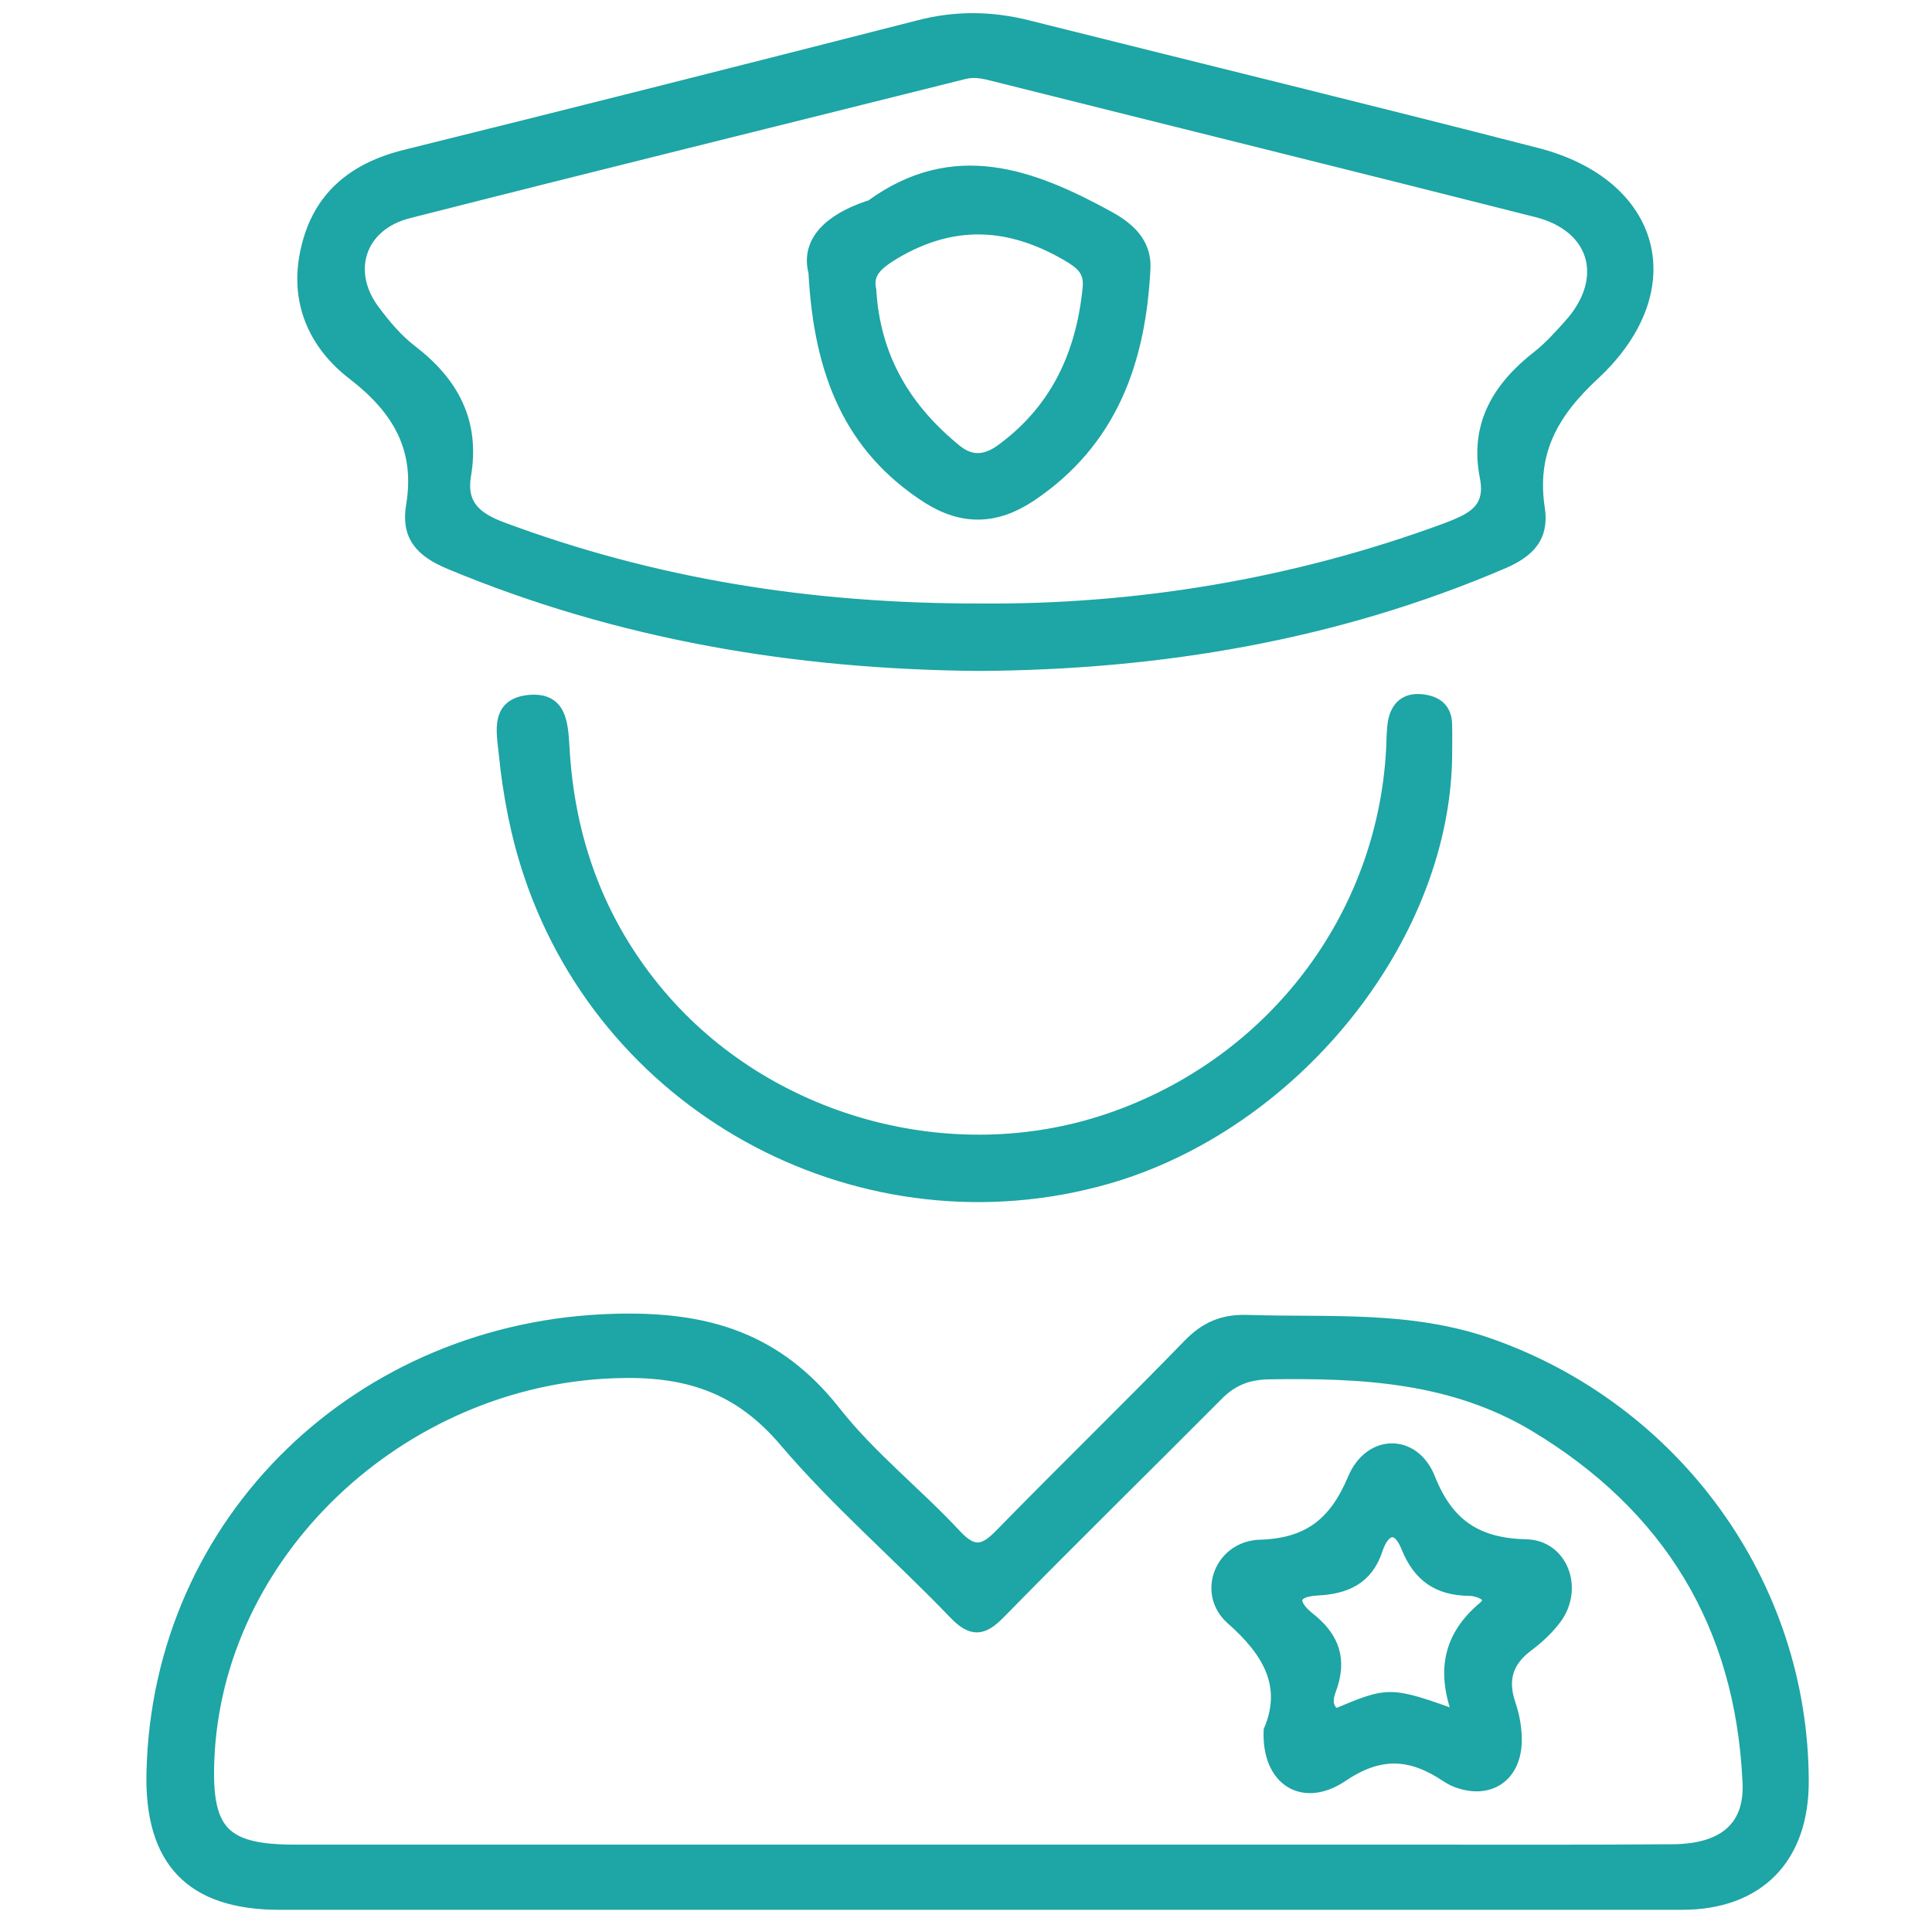
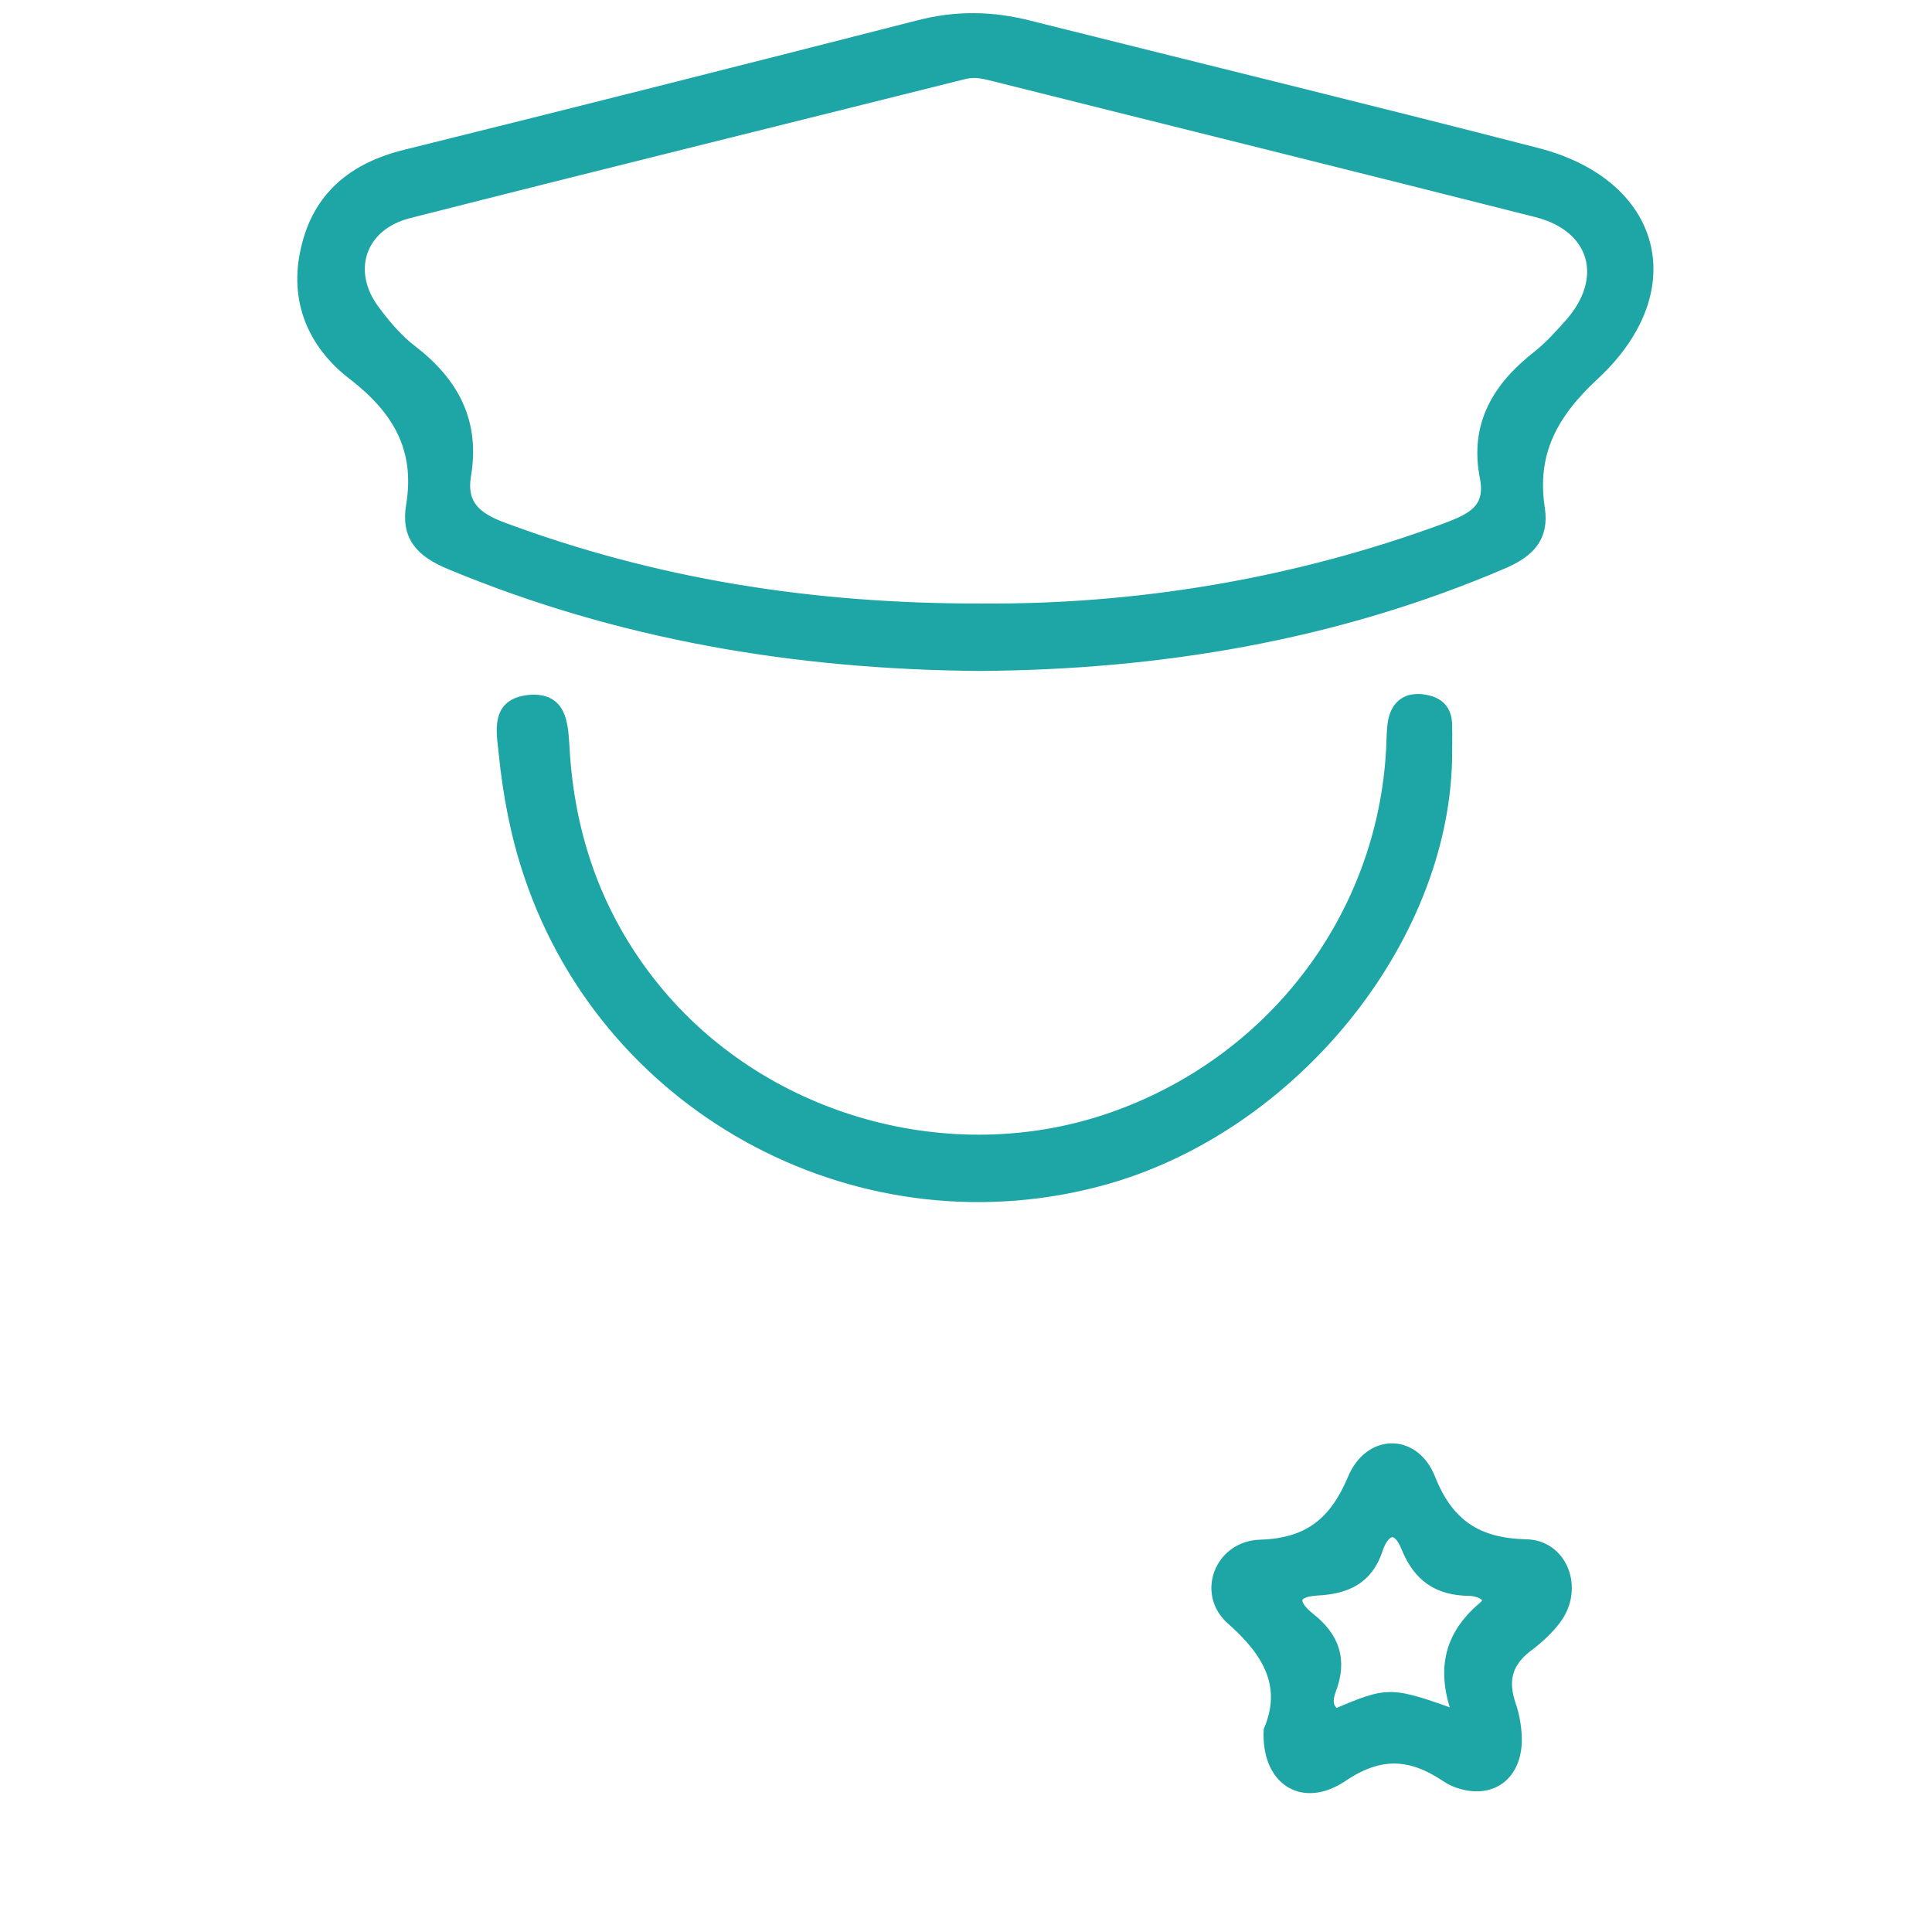
<svg xmlns="http://www.w3.org/2000/svg" version="1.1" id="Capa_1" x="0px" y="0px" viewBox="0 0 515.7 512" style="enable-background:new 0 0 515.7 512;" xml:space="preserve">
  <style type="text/css">
	.st0{fill:#1EA5A5;stroke:#1EA5A5;stroke-width:3;stroke-miterlimit:10;}
</style>
  <path class="st0" d="M386.1,202.8c-1.1,48.4-41,97.6-90.7,111.8c-64.4,18.3-132.6-17.4-154-80.9c-3.6-10.6-5.7-21.7-6.8-32.8  c-0.6-5.8-2.2-13,6.6-13.9c8.6-0.8,8.9,6.1,9.3,12.2c1.3,24.8,9.4,47.1,25.5,66.2c28.8,34.1,77.7,47.7,120,33.3  c43.5-14.8,73.2-53.8,75.5-98.9c0.1-2.5,0.1-4.9,0.5-7.3c0.8-3.9,3.2-6.1,7.4-5.7c3.9,0.4,6.6,2.2,6.7,6.5  C386.2,196.6,386.1,199.6,386.1,202.8z" />
-   <path class="st0" d="M397.5,358.7c-21.2-7.4-42.8-5.5-64.5-6.2c-6.5-0.2-11.1,1.7-15.7,6.4c-16.6,17.1-33.7,33.7-50.4,50.8  c-4.3,4.4-7.1,5-11.7,0.1c-10.4-11.2-22.9-21-32.3-33c-15.5-19.6-34.1-25.3-58.9-24.6C96.3,354,42.2,405.5,40.6,473  c-0.6,23.8,10.4,35.3,34,35.3c62.1,0,124.1,0,186.2,0c62.8,0,125.6,0,188.2,0c20.4,0,32.4-12.3,32.3-32.9  C481.2,422.7,447.2,376.1,397.5,358.7z M446.5,493.8c-24.5,0.2-49.1,0.1-73.5,0.1c-37.5,0-75,0-112.5,0c-60.6,0-121.2,0-181.8,0  c-18.9,0-23.7-5-23-23.8c2-55.5,51.2-101.7,108.3-103.7c19-0.7,33.1,3.7,45.6,18.5c13.8,16.2,30.2,30.3,44.9,45.6  c4.8,5.1,7.8,4.9,12.5,0c19.1-19.5,38.6-38.6,57.9-58c3.9-4,8.1-5.7,13.8-5.8c24.7-0.4,49,0.8,71,14c35.7,21.5,54.9,53,56.9,94.6  C467.4,487.5,460.3,493.7,446.5,493.8z" />
  <path class="st0" d="M410,40.9C365,29.3,319.8,18.3,274.8,7c-10.1-2.6-19.9-2.7-30,0C199.4,18.6,154,30.1,108.4,41.4  c-13.9,3.4-23.4,11-26.6,25.1c-3.2,13.7,1.9,25.4,12.5,33.5c11.9,9.2,18.1,19.7,15.6,34.9c-1.4,8.3,2.5,12.4,10.2,15.6  c44.9,18.7,91.9,26.7,141.3,27.1c47.7-0.3,95-8,140.1-27.4c6.8-3,10.4-6.9,9.4-14.2c-2.4-15.1,3.4-25.7,14.8-36.2  C449.9,77.1,442,49,410,40.9z M418.9,86.7c-2.6,2.9-5.2,5.8-8.2,8.2c-10.7,8.3-17,18.4-14.2,32.5c1.7,8.7-3.7,11.1-10.5,13.7  c-40.9,15.1-83.1,21.8-124,21.5c-45.7,0.1-87.6-6.7-128.1-21.8c-6.9-2.6-10.9-6.1-9.7-13.7c2.5-14.3-3.1-24.9-14.3-33.5  c-3.8-2.9-7.1-6.8-10-10.7c-7.9-10.5-3.8-22.8,9.1-26.1c49.5-12.6,99-24.8,148.5-37.2c2.9-0.7,5.4,0,8.2,0.7  c48.2,12.1,96.4,24,144.5,36.2C426,60.5,429.9,74.5,418.9,86.7z" />
  <path class="st0" d="M407.4,412.4c-13.1-0.3-20.9-5.4-25.8-17.8c-4.2-10.5-16-10.4-20.4,0.2c-4.9,11.6-11.8,17.3-24.8,17.7  c-10.7,0.3-15.5,12.8-7.7,19.7c10,8.8,15.1,17.9,10.1,29.7c-0.6,13.3,9,19.4,19.6,12.2c10.1-6.8,18.3-6.1,27.5,0  c0.9,0.6,1.8,1.1,2.8,1.5c8.7,3.3,15.6-1.2,16-10.4c0.1-3.4-0.5-7-1.6-10.2c-2.2-6.5-0.9-11.4,4.7-15.6c2.8-2.1,5.4-4.5,7.5-7.3  C421.3,424,417,412.6,407.4,412.4z M396,429c-9.5,8-11.1,17.4-6.6,29.2c-18.5-6.6-18.5-6.6-32.8-0.6c-2.8-1.6-2.2-4.5-1.5-6.4  c3.1-8.1,1-14.1-5.6-19.3c-4.3-3.4-5.4-7.1,2.2-7.5s13.3-2.9,15.9-10.8c1.8-5.5,5.4-6.9,7.9-0.6c3.2,7.9,8.4,11.4,16.7,11.5  C394.6,424.5,399.3,426.2,396,429z" />
-   <path class="st0" d="M295.9,57.8c-20.6-11.3-41.3-18.9-63.2-3.1c-0.3,0.2-0.6,0.3-1,0.4c-10.1,3.4-16.6,9.3-14.4,17.6  c1.4,27,9.6,46.9,30.3,60.2c9.3,5.9,18.2,5.7,27.4-0.4c21.9-14.6,29.4-36.3,30.6-61.1C305.8,64.8,301.4,60.8,295.9,57.8z   M290.5,76.7c-1.7,17.4-8.3,32.3-22.9,43.1c-4.2,3.2-8.2,3.7-12.3,0.4c-13.3-10.8-21.8-24.4-22.9-42.8c-1-4.4,1.6-6.8,6.2-9.6  c15.7-9.4,30.7-8.6,46.1,0.3C288.5,70.3,290.9,72.2,290.5,76.7z" />
</svg>